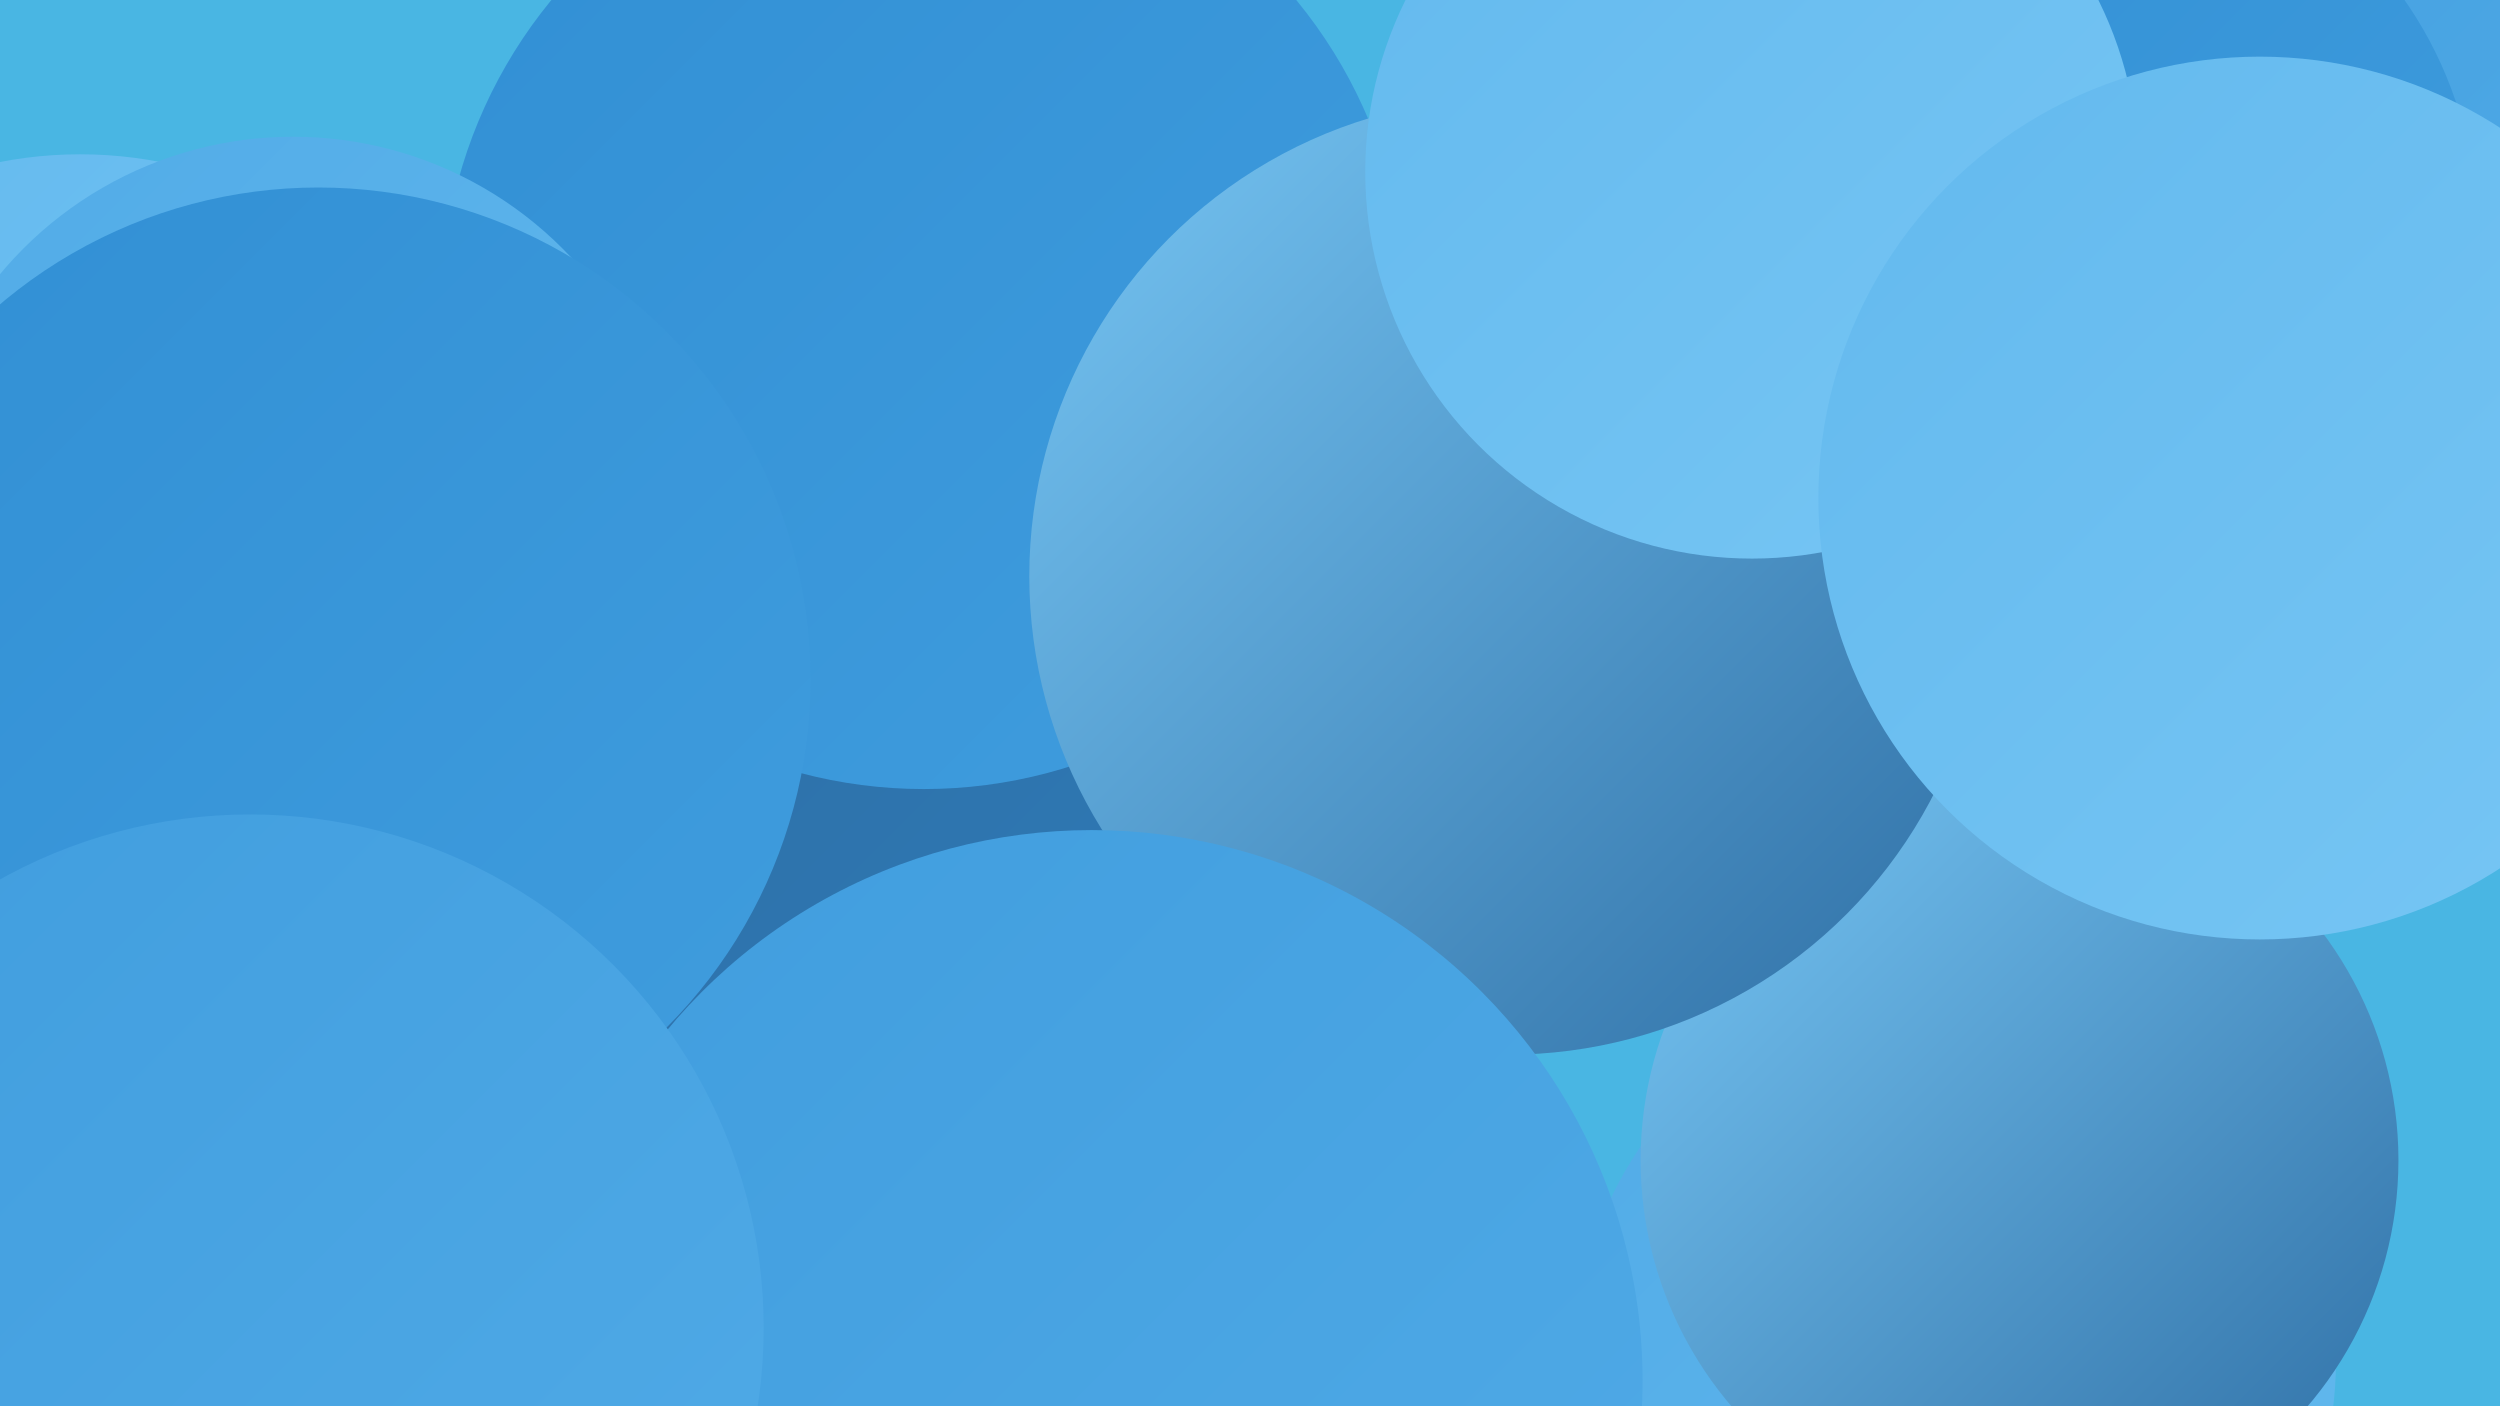
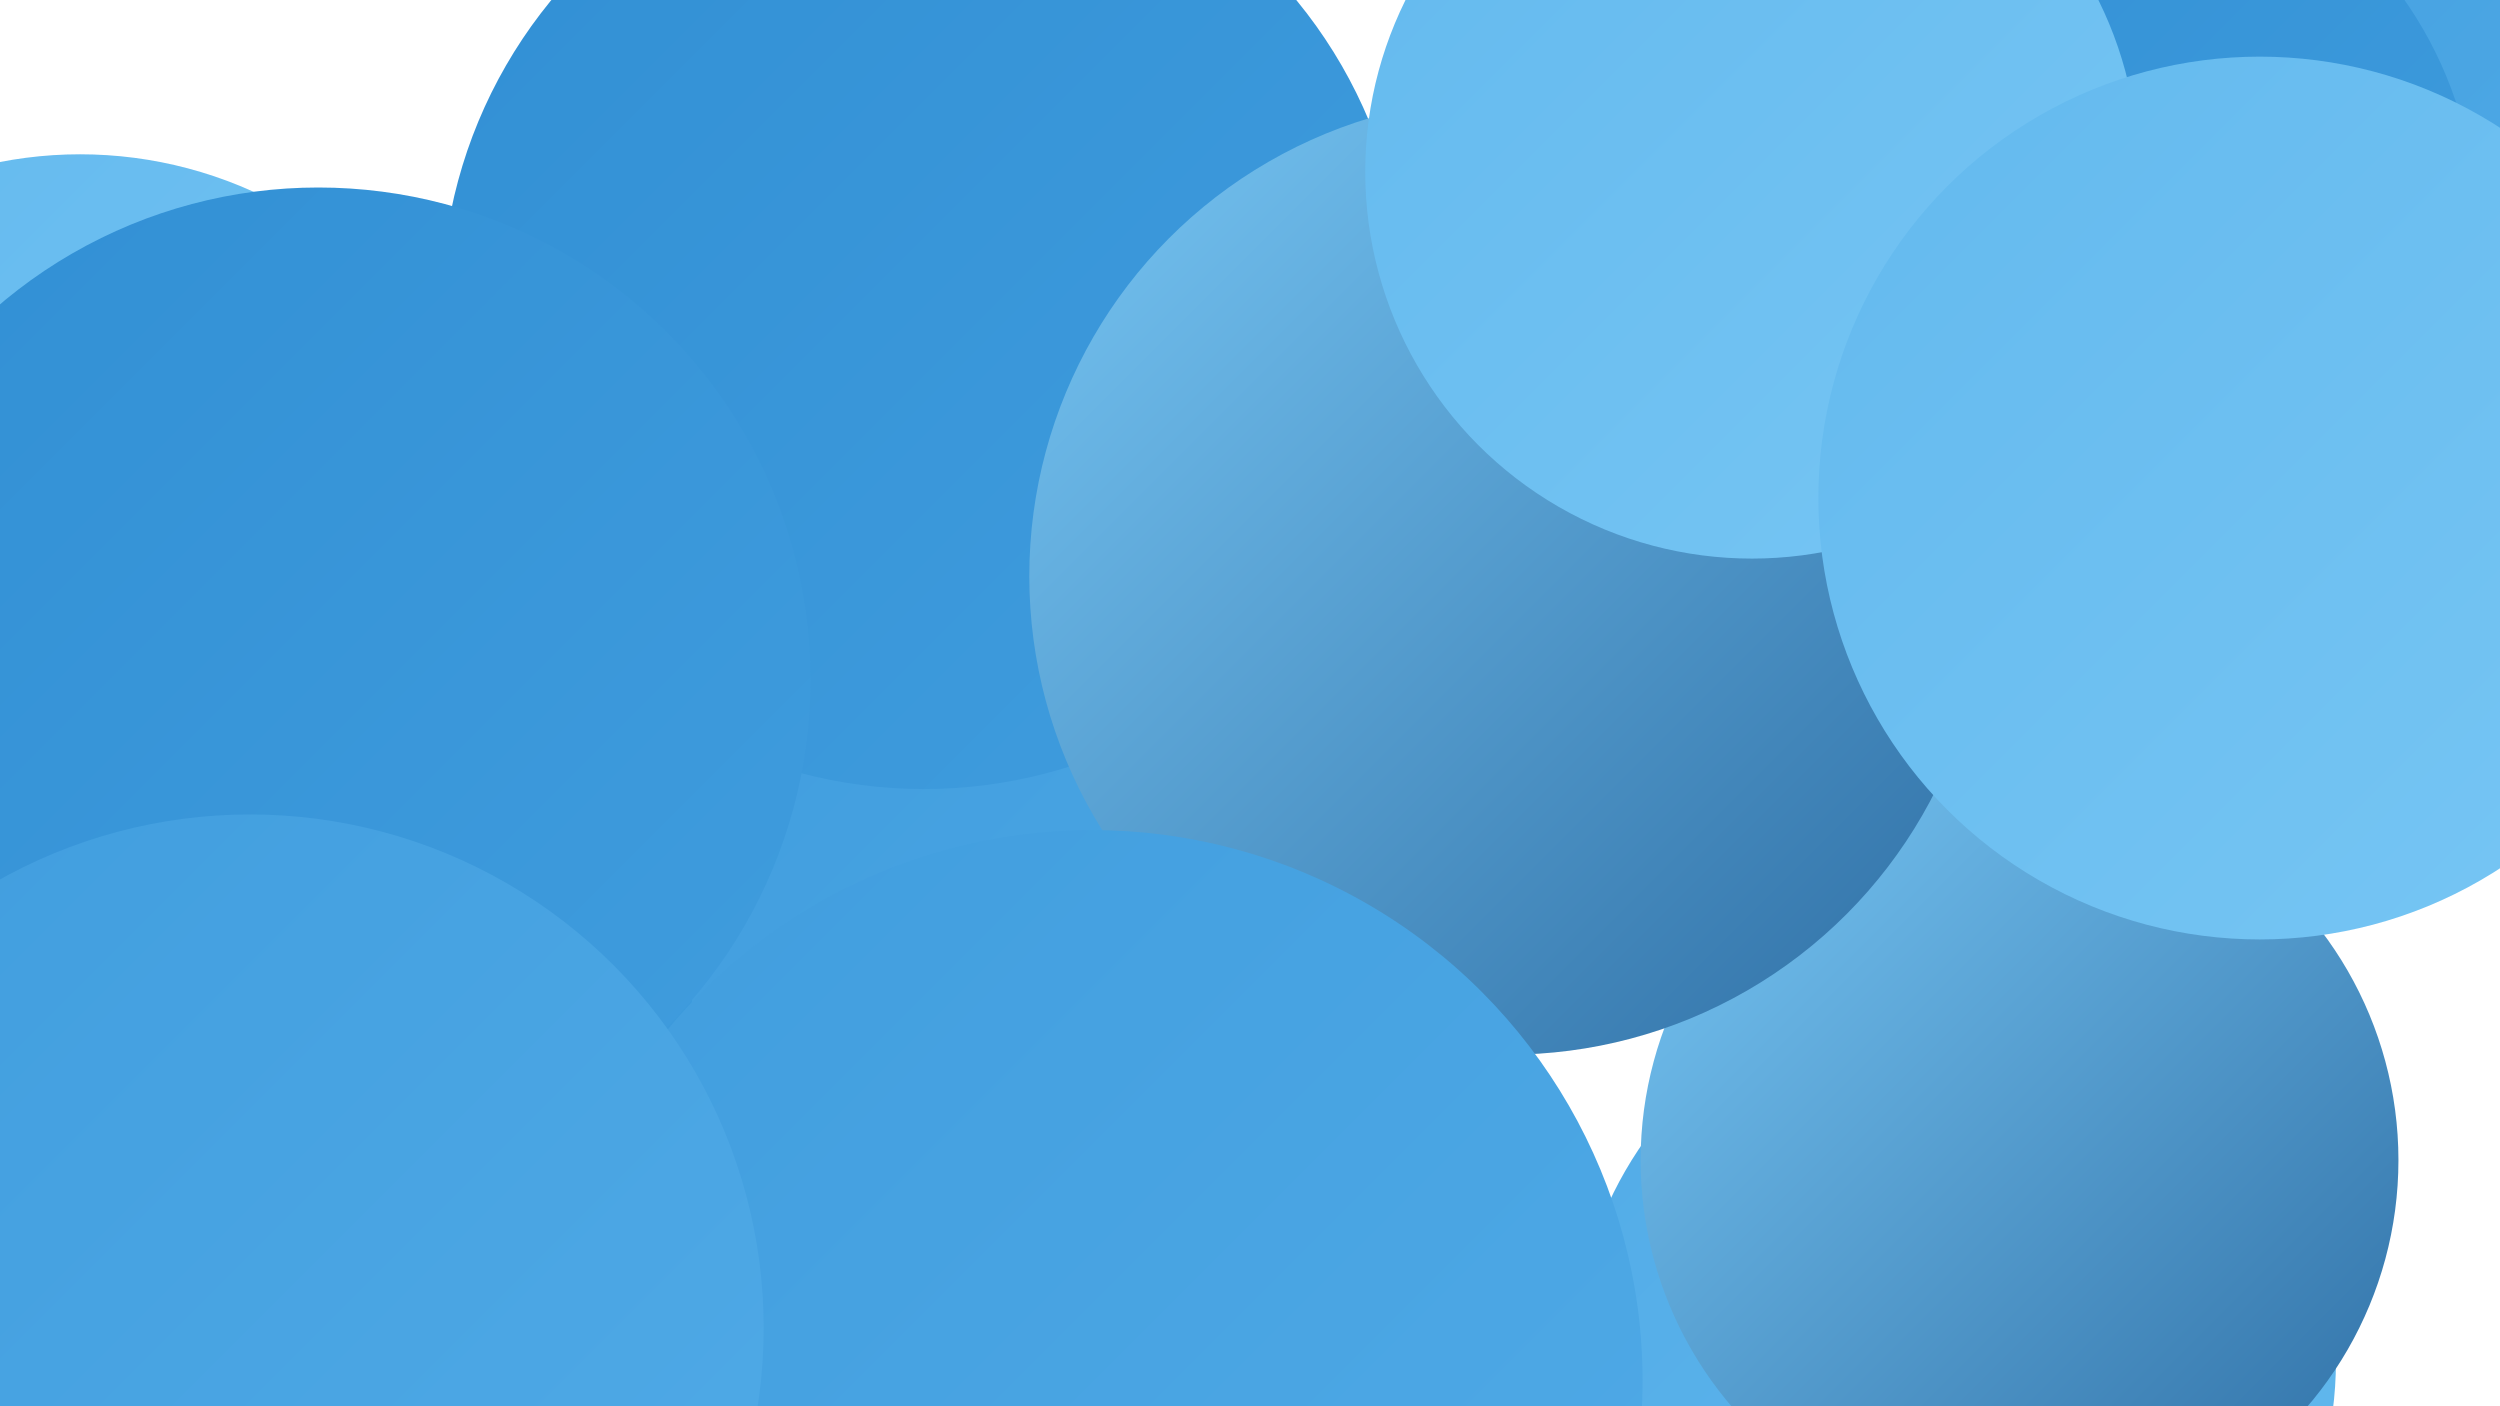
<svg xmlns="http://www.w3.org/2000/svg" width="1280" height="720">
  <defs>
    <linearGradient id="grad0" x1="0%" y1="0%" x2="100%" y2="100%">
      <stop offset="0%" style="stop-color:#2e6ea4;stop-opacity:1" />
      <stop offset="100%" style="stop-color:#2e7ebd;stop-opacity:1" />
    </linearGradient>
    <linearGradient id="grad1" x1="0%" y1="0%" x2="100%" y2="100%">
      <stop offset="0%" style="stop-color:#2e7ebd;stop-opacity:1" />
      <stop offset="100%" style="stop-color:#318fd4;stop-opacity:1" />
    </linearGradient>
    <linearGradient id="grad2" x1="0%" y1="0%" x2="100%" y2="100%">
      <stop offset="0%" style="stop-color:#318fd4;stop-opacity:1" />
      <stop offset="100%" style="stop-color:#409dde;stop-opacity:1" />
    </linearGradient>
    <linearGradient id="grad3" x1="0%" y1="0%" x2="100%" y2="100%">
      <stop offset="0%" style="stop-color:#409dde;stop-opacity:1" />
      <stop offset="100%" style="stop-color:#51abe7;stop-opacity:1" />
    </linearGradient>
    <linearGradient id="grad4" x1="0%" y1="0%" x2="100%" y2="100%">
      <stop offset="0%" style="stop-color:#51abe7;stop-opacity:1" />
      <stop offset="100%" style="stop-color:#63b9ee;stop-opacity:1" />
    </linearGradient>
    <linearGradient id="grad5" x1="0%" y1="0%" x2="100%" y2="100%">
      <stop offset="0%" style="stop-color:#63b9ee;stop-opacity:1" />
      <stop offset="100%" style="stop-color:#77c6f4;stop-opacity:1" />
    </linearGradient>
    <linearGradient id="grad6" x1="0%" y1="0%" x2="100%" y2="100%">
      <stop offset="0%" style="stop-color:#77c6f4;stop-opacity:1" />
      <stop offset="100%" style="stop-color:#2e6ea4;stop-opacity:1" />
    </linearGradient>
  </defs>
-   <rect width="1280" height="720" fill="#49b6e3" />
  <circle cx="433" cy="709" r="203" fill="url(#grad1)" />
  <circle cx="176" cy="454" r="230" fill="url(#grad2)" />
  <circle cx="561" cy="523" r="207" fill="url(#grad3)" />
  <circle cx="1001" cy="697" r="195" fill="url(#grad4)" />
  <circle cx="1262" cy="223" r="208" fill="url(#grad5)" />
-   <circle cx="424" cy="548" r="237" fill="url(#grad0)" />
  <circle cx="37" cy="619" r="191" fill="url(#grad6)" />
  <circle cx="30" cy="443" r="285" fill="url(#grad0)" />
  <circle cx="473" cy="157" r="247" fill="url(#grad2)" />
  <circle cx="41" cy="294" r="215" fill="url(#grad5)" />
  <circle cx="1119" cy="111" r="198" fill="url(#grad3)" />
  <circle cx="1034" cy="594" r="194" fill="url(#grad6)" />
  <circle cx="772" cy="295" r="245" fill="url(#grad6)" />
-   <circle cx="150" cy="265" r="195" fill="url(#grad4)" />
  <circle cx="163" cy="348" r="252" fill="url(#grad2)" />
  <circle cx="559" cy="707" r="282" fill="url(#grad3)" />
  <circle cx="1064" cy="117" r="204" fill="url(#grad2)" />
  <circle cx="897" cy="88" r="198" fill="url(#grad5)" />
  <circle cx="128" cy="680" r="263" fill="url(#grad3)" />
  <circle cx="1157" cy="255" r="226" fill="url(#grad5)" />
</svg>